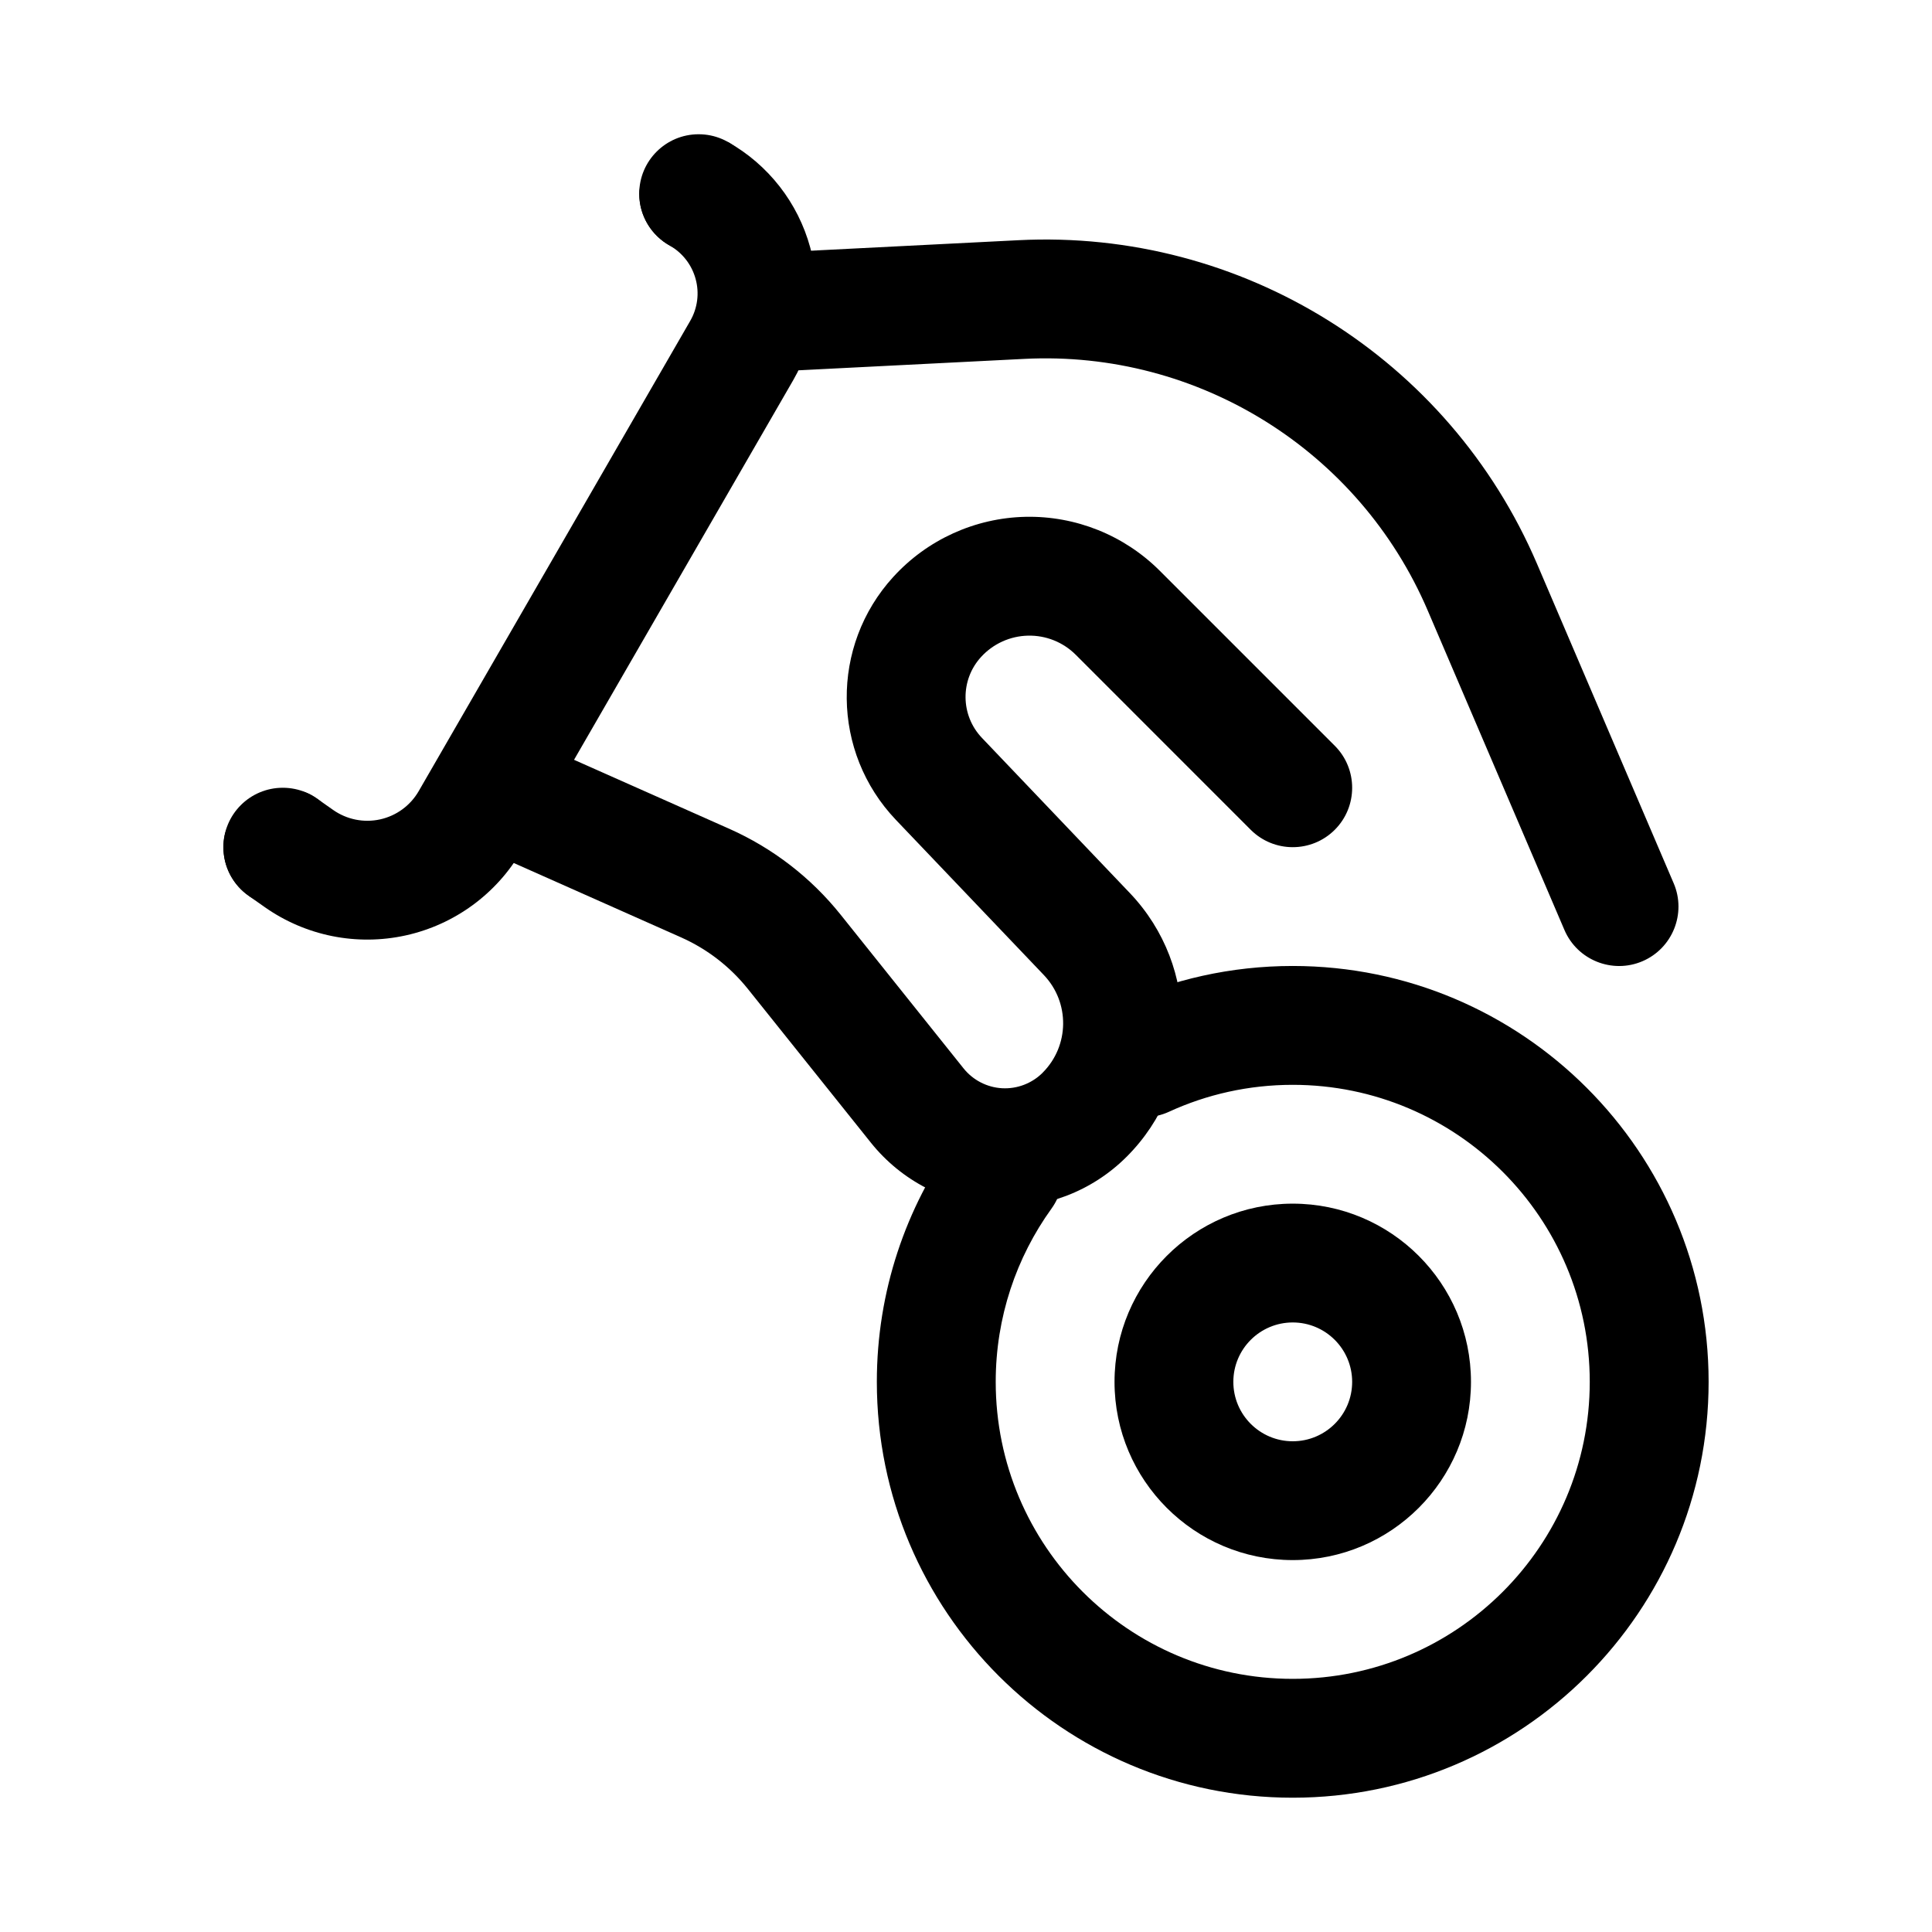
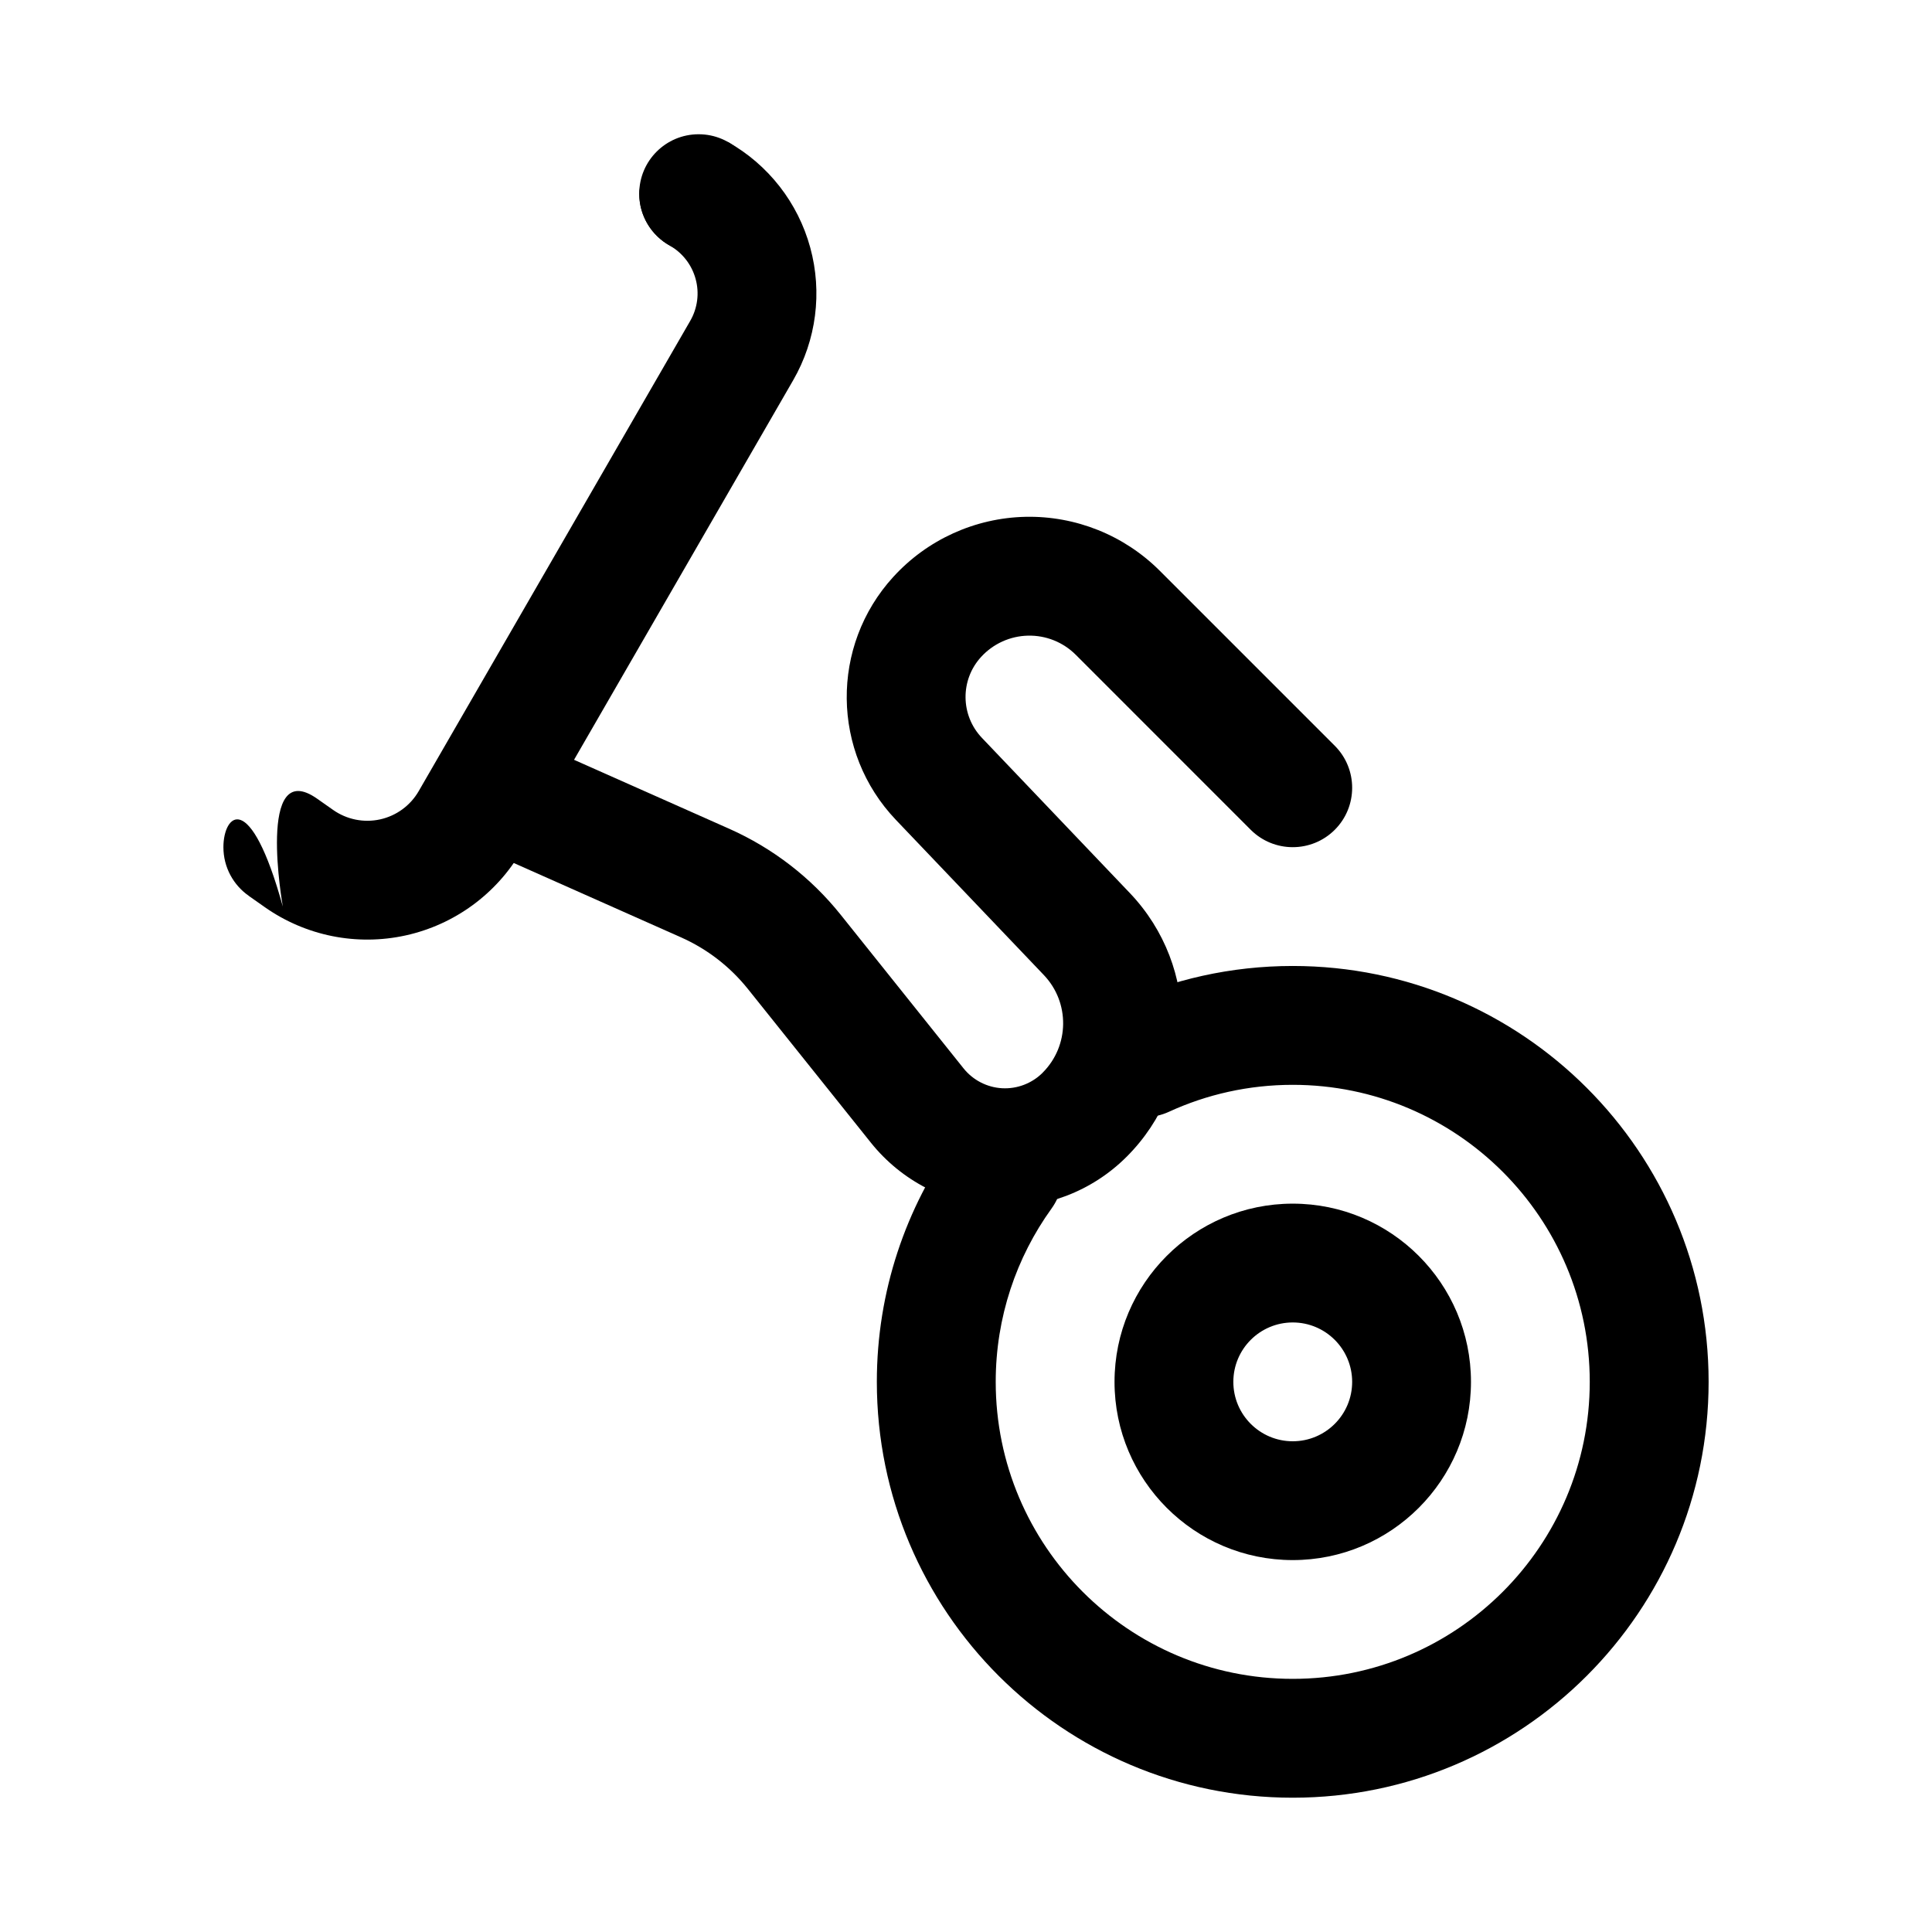
<svg xmlns="http://www.w3.org/2000/svg" fill="#000000" width="800px" height="800px" version="1.1" viewBox="144 144 512 512">
  <g fill-rule="evenodd">
    <path d="m267.66 367.15 56.824 25.262c6.914 3.07 12.98 7.758 17.703 13.656 8.617 10.777 21.59 26.984 32.586 40.727 8.086 10.121 20.117 16.316 33.051 17.031 12.945 0.719 25.582-4.109 34.742-13.273 0.008-0.008 0.012-0.016 0.023-0.02 19.191-19.203 19.566-50.211 0.832-69.867-12.312-12.922-27.34-28.672-39.199-41.121-5.699-5.977-5.805-15.352-0.227-21.441 0 0 0.016-0.023 0.016-0.023 3.203-3.492 7.684-5.523 12.418-5.629 4.734-0.109 9.305 1.719 12.66 5.07l46.371 46.383c6.144 6.137 16.121 6.137 22.266 0 6.148-6.144 6.144-16.129 0.004-22.273 0 0-25.898-25.898-46.379-46.375-9.43-9.426-22.297-14.586-35.625-14.297-13.328 0.305-25.961 6.039-34.949 15.875l-0.023 0.02c-16.738 18.312-16.449 46.461 0.676 64.422l39.203 41.121c6.934 7.273 6.797 18.754-0.316 25.867l-0.012 0.023c-2.84 2.828-6.738 4.316-10.738 4.102-3.992-0.223-7.703-2.133-10.211-5.258-10.992-13.75-23.957-29.953-32.582-40.738-7.867-9.828-17.984-17.633-29.492-22.754-20.652-9.18-56.84-25.258-56.84-25.258-7.934-3.527-17.25 0.055-20.777 7.988-3.531 7.941 0.051 17.258 7.996 20.781z" />
-     <path d="m587.54 378.07s-18.254-42.664-36.211-84.641c-23.34-54.539-78.188-88.77-137.43-85.773-35.52 1.801-68.328 3.457-68.328 3.457-8.676 0.441-15.371 7.84-14.93 16.516s7.84 15.371 16.516 14.934c0 0 32.812-1.668 68.328-3.457 46.086-2.336 88.742 24.289 106.89 66.715 17.973 41.973 36.215 84.629 36.215 84.629 3.418 7.984 12.684 11.699 20.676 8.285 7.981-3.418 11.695-12.684 8.277-20.664z" />
    <path d="m321.54 209.11-0.09-0.051c3.383 1.906 5.871 5.102 6.894 8.855 1.035 3.758 0.512 7.762-1.434 11.129l-71.941 124.6c-2.207 3.828-5.918 6.551-10.242 7.504-4.309 0.949-8.828 0.039-12.449-2.508l-4.219-2.965c-16.23-11.422-9.109 28.582-9.109 28.582-8.691-31.488-15.75-24.43-15.746-15.738 0 5.34 2.668 10.066 6.75 12.906h-0.02l4.219 2.969c10.848 7.637 24.398 10.359 37.359 7.5 12.941-2.852 24.105-11.02 30.734-22.5l71.941-124.61c6.148-10.648 7.781-23.316 4.531-35.18-3.238-11.871-11.098-21.949-21.816-27.98-9.906 10.258-23.496 5.016-23.488 13.707 0 5.922 3.281 11.086 8.125 13.773z" />
    <path d="m453.81 438.62c9.965-4.578 21.09-7.129 32.777-7.129 43.453 0 78.715 35.258 78.715 78.711s-35.262 78.711-78.715 78.711-78.711-35.258-78.711-78.711c0-17.121 5.477-32.992 14.781-45.91 5.078-7.039 3.473-16.887-3.586-21.961-7.062-5.078-16.91-3.473-21.965 3.562-13.035 18.117-20.734 40.316-20.734 64.309 0 60.836 49.379 110.21 110.21 110.21 60.836 0 110.22-49.379 110.22-110.21 0-60.836-49.383-110.21-110.22-110.21-16.387 0-31.953 3.59-45.934 10.012-7.887 3.637-11.359 12.988-7.723 20.898 3.613 7.891 12.965 11.359 20.879 7.723z" />
    <path d="m486.59 462.98c-26.062 0-47.23 21.164-47.23 47.23 0 26.062 21.168 47.23 47.23 47.23 26.066 0 47.234-21.168 47.234-47.23 0-26.066-21.168-47.23-47.234-47.23zm0 31.484c8.691 0 15.746 7.055 15.746 15.746 0 8.691-7.055 15.742-15.746 15.742s-15.742-7.051-15.742-15.742c0-8.691 7.051-15.746 15.742-15.746z" />
    <path d="m344.89 195.32c0 8.695-7.051 15.746-15.746 15.746-8.691 0-15.742-7.051-15.742-15.746 0-8.695 7.051-15.742 15.742-15.742 8.695 0 15.746 7.047 15.746 15.742" />
-     <path d="m234.69 368.51c0 8.695-7.051 15.742-15.746 15.742-8.695 0-15.742-7.047-15.742-15.742 0-8.695 7.047-15.746 15.742-15.746 8.695 0 15.746 7.051 15.746 15.746" />
  </g>
</svg>